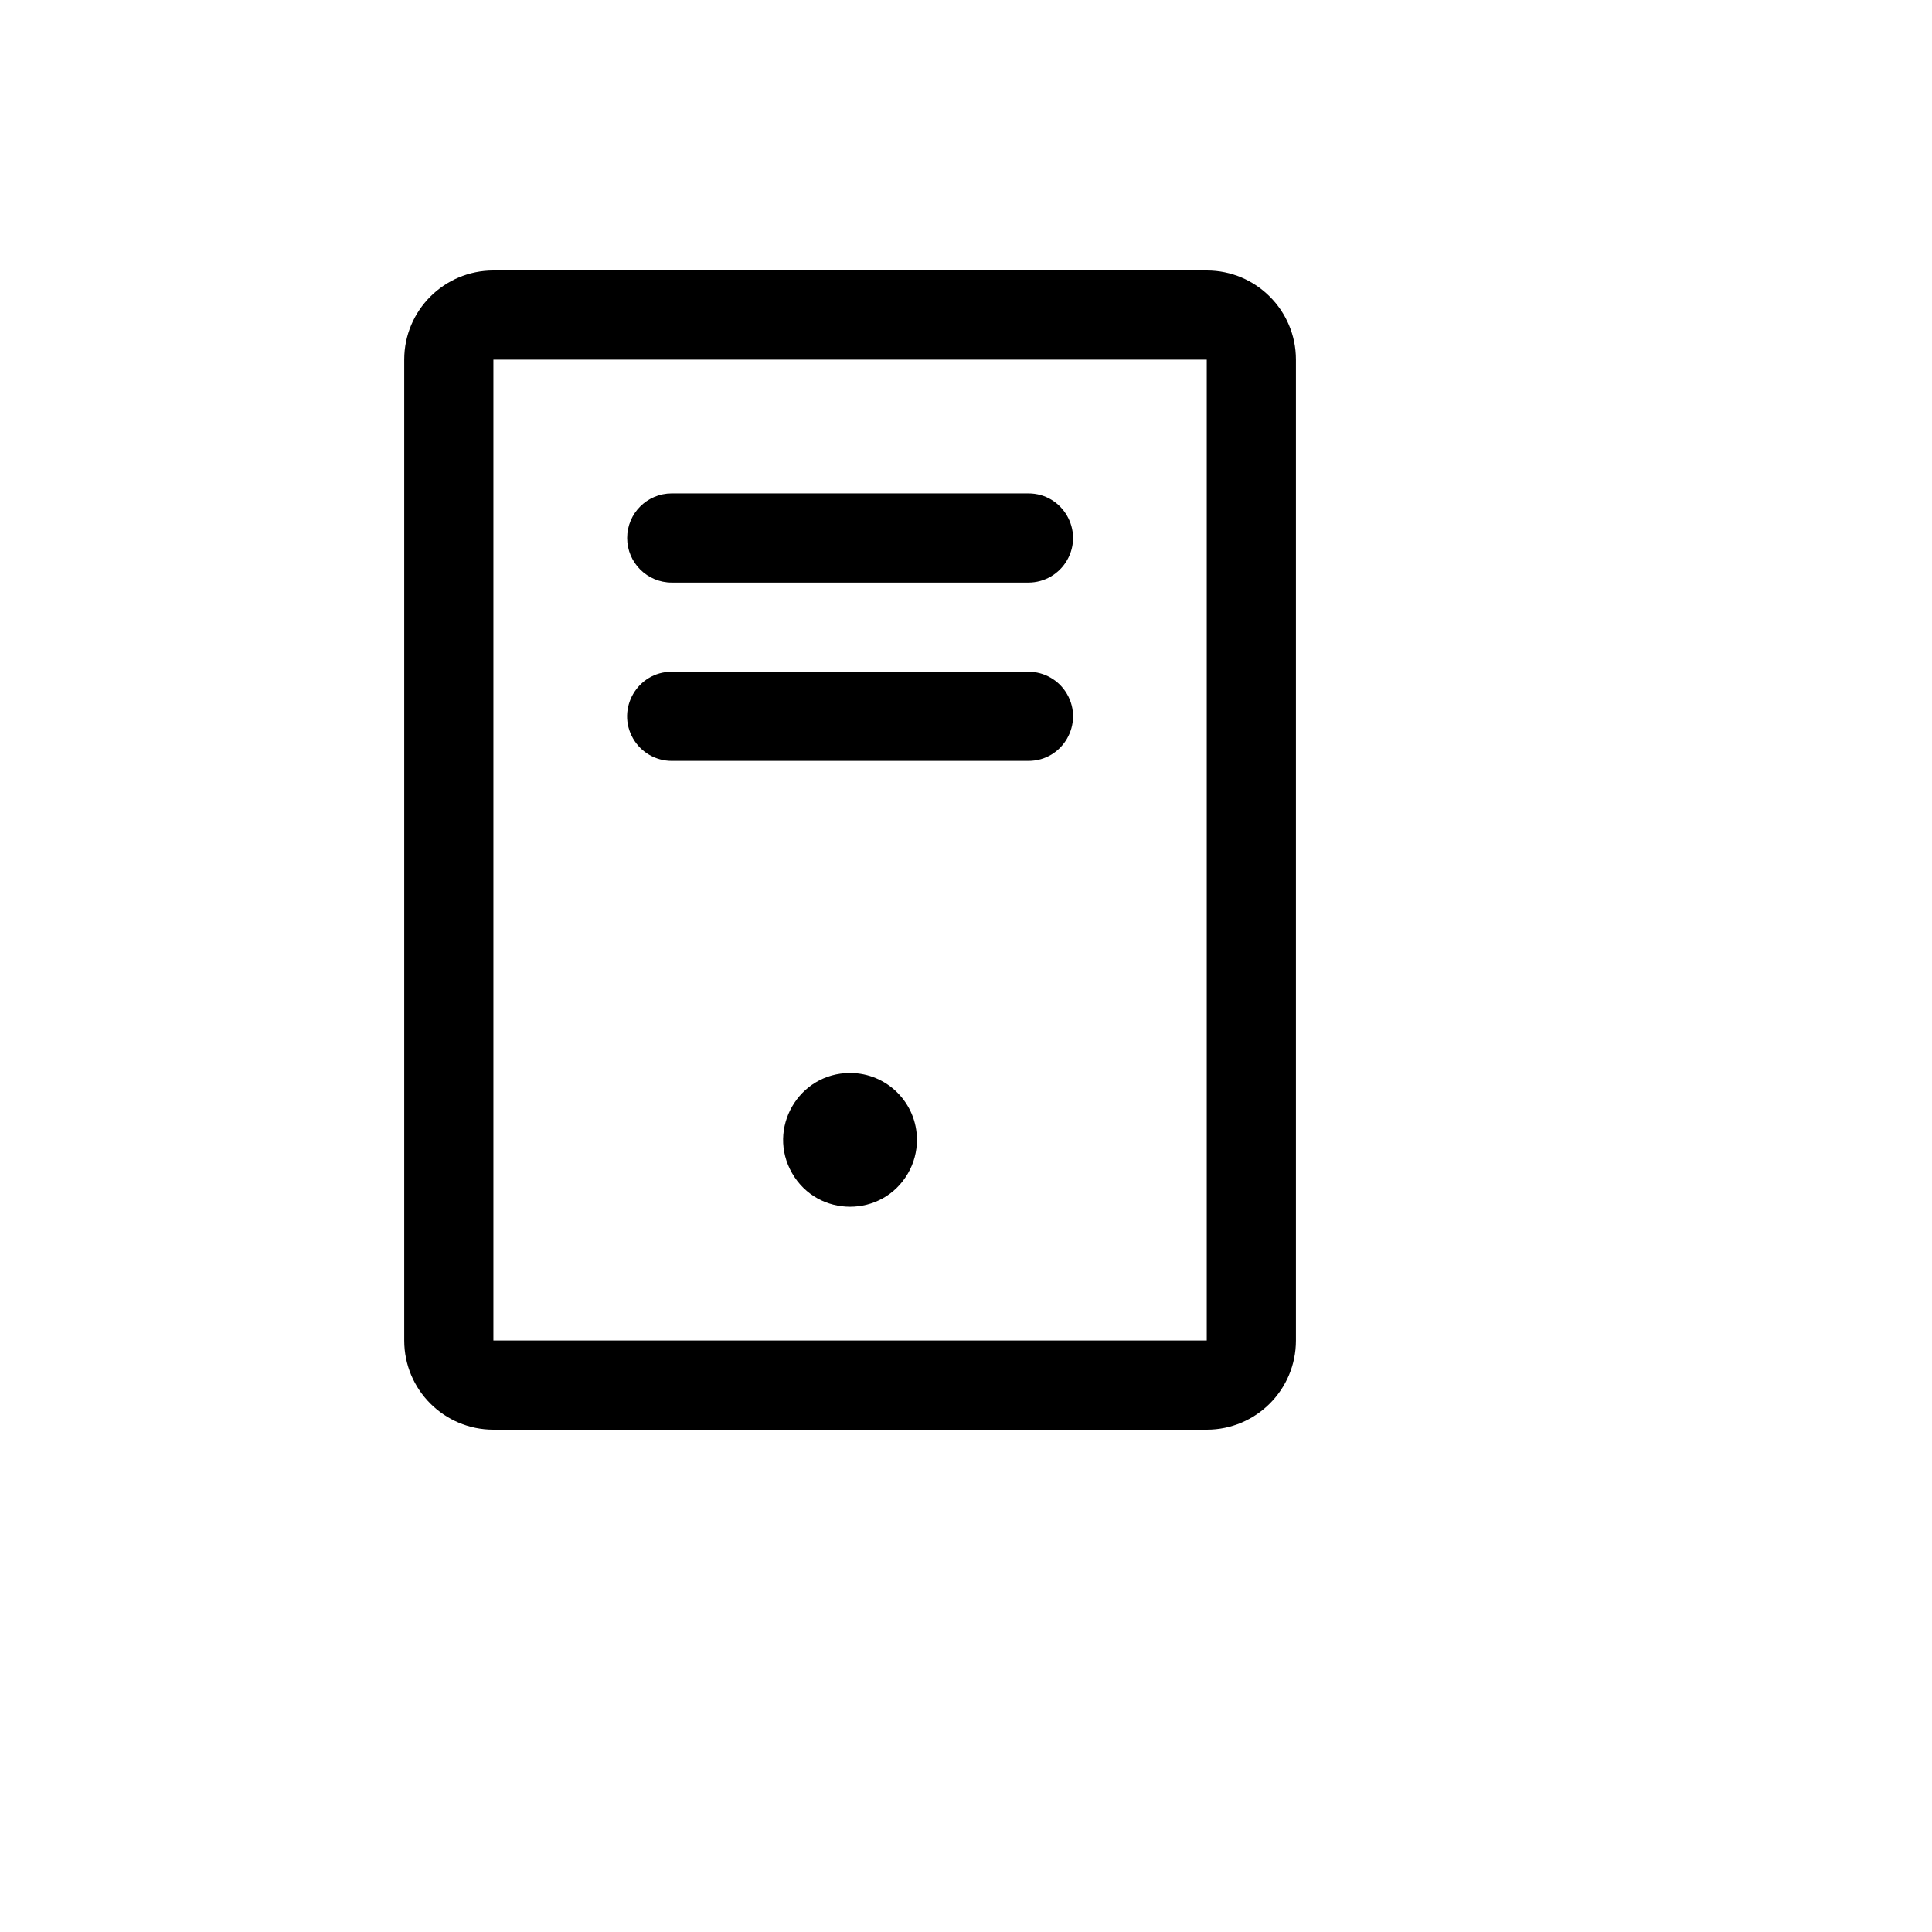
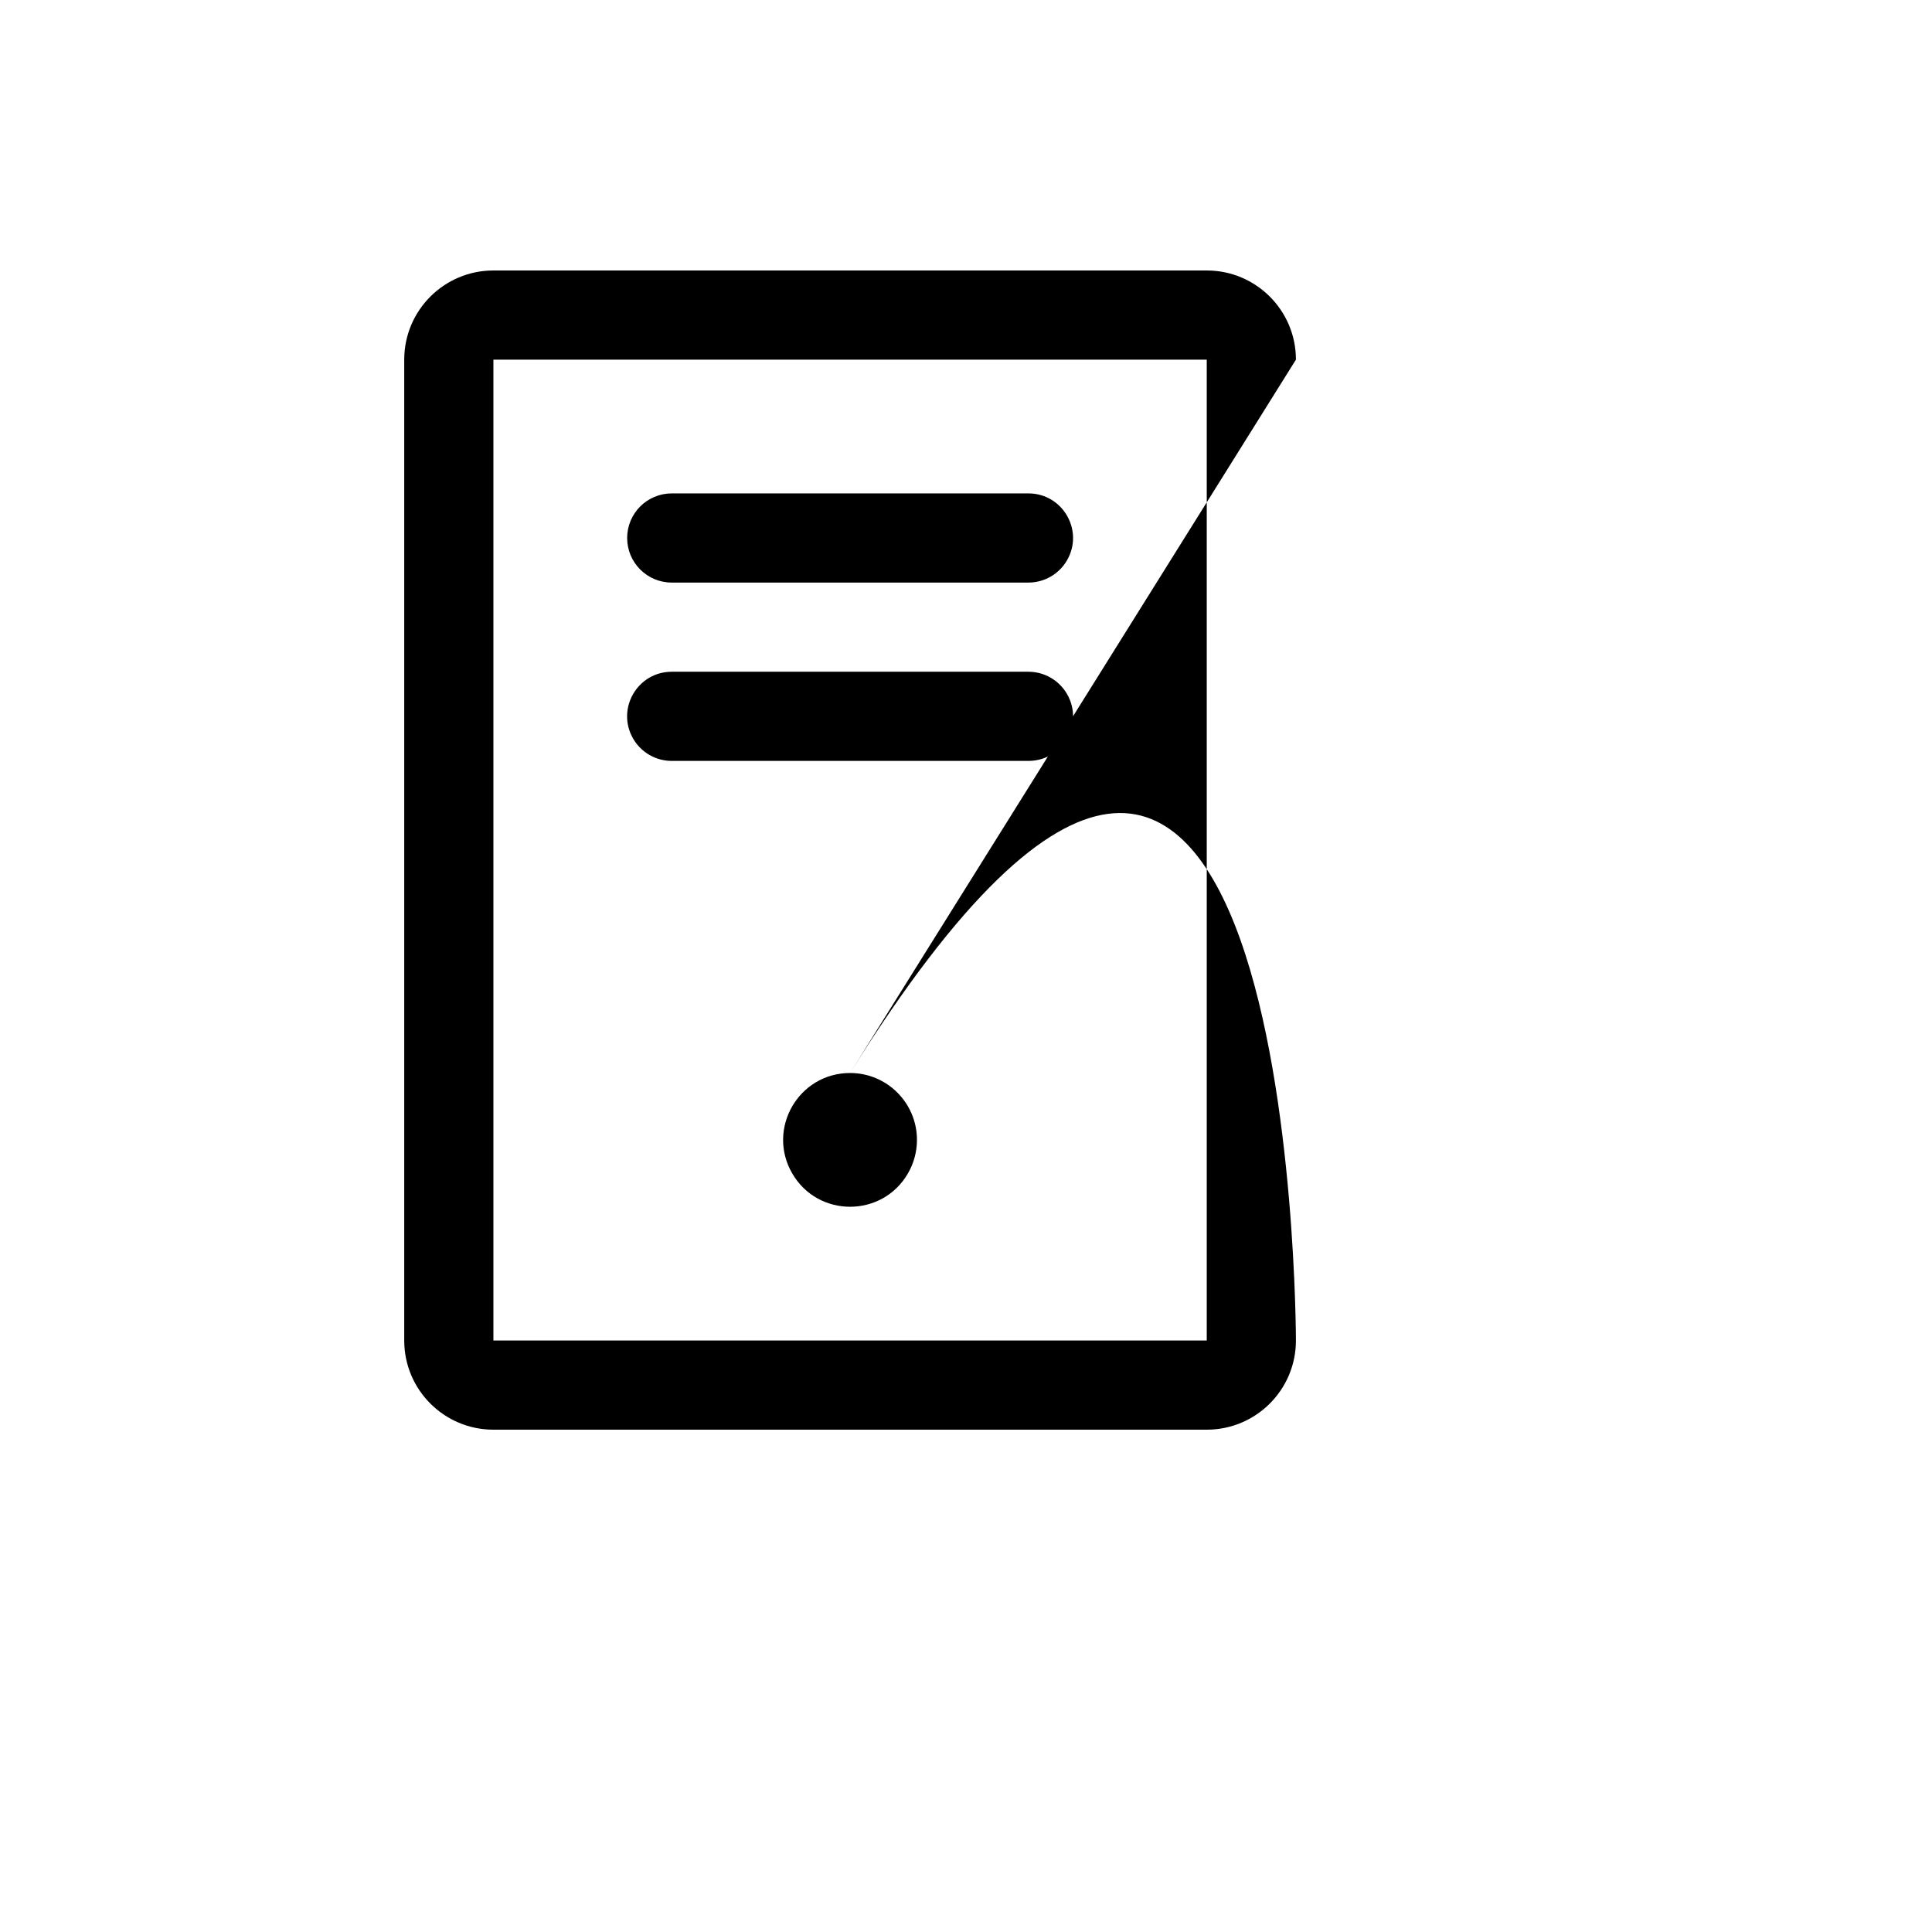
<svg xmlns="http://www.w3.org/2000/svg" version="1.1" width="100%" height="100%" id="svgWorkerArea" viewBox="-25 -25 625 625" style="background: white;">
  <defs id="defsdoc">
    <pattern id="patternBool" x="0" y="0" width="10" height="10" patternUnits="userSpaceOnUse" patternTransform="rotate(35)">
-       <circle cx="5" cy="5" r="4" style="stroke: none;fill: #ff000070;" />
-     </pattern>
+       </pattern>
  </defs>
  <g id="fileImp-123589857" class="cosito">
-     <path id="pathImp-367901703" class="grouped" d="M177.885 149.038C177.885 141.073 184.342 134.615 192.308 134.615 192.308 134.615 307.692 134.615 307.692 134.615 318.795 134.615 325.734 146.635 320.183 156.25 317.606 160.713 312.845 163.462 307.692 163.462 307.692 163.462 192.308 163.462 192.308 163.462 184.342 163.462 177.885 157.004 177.885 149.038 177.885 149.038 177.885 149.038 177.885 149.038M192.308 221.154C192.308 221.154 307.692 221.154 307.692 221.154 318.795 221.154 325.734 209.135 320.183 199.519 317.606 195.057 312.845 192.308 307.692 192.308 307.692 192.308 192.308 192.308 192.308 192.308 181.205 192.308 174.265 204.327 179.817 213.942 182.393 218.405 187.155 221.154 192.308 221.154 192.308 221.154 192.308 221.154 192.308 221.154M250 322.115C233.346 322.115 222.937 340.144 231.264 354.567 239.591 368.99 260.409 368.99 268.736 354.567 270.635 351.279 271.635 347.548 271.635 343.75 271.635 331.802 261.948 322.115 250 322.115 250 322.115 250 322.115 250 322.115M394.231 91.346C394.231 91.346 394.231 408.654 394.231 408.654 394.231 424.585 381.316 437.5 365.385 437.5 365.385 437.5 134.615 437.5 134.615 437.5 118.684 437.5 105.769 424.585 105.769 408.654 105.769 408.654 105.769 91.346 105.769 91.346 105.769 75.415 118.684 62.5 134.615 62.5 134.615 62.5 365.385 62.5 365.385 62.5 381.316 62.5 394.231 75.415 394.231 91.346 394.231 91.346 394.231 91.346 394.231 91.346M365.385 91.346C365.385 91.346 134.615 91.346 134.615 91.346 134.615 91.346 134.615 408.654 134.615 408.654 134.615 408.654 365.385 408.654 365.385 408.654 365.385 408.654 365.385 91.346 365.385 91.346" />
+     <path id="pathImp-367901703" class="grouped" d="M177.885 149.038C177.885 141.073 184.342 134.615 192.308 134.615 192.308 134.615 307.692 134.615 307.692 134.615 318.795 134.615 325.734 146.635 320.183 156.25 317.606 160.713 312.845 163.462 307.692 163.462 307.692 163.462 192.308 163.462 192.308 163.462 184.342 163.462 177.885 157.004 177.885 149.038 177.885 149.038 177.885 149.038 177.885 149.038M192.308 221.154C192.308 221.154 307.692 221.154 307.692 221.154 318.795 221.154 325.734 209.135 320.183 199.519 317.606 195.057 312.845 192.308 307.692 192.308 307.692 192.308 192.308 192.308 192.308 192.308 181.205 192.308 174.265 204.327 179.817 213.942 182.393 218.405 187.155 221.154 192.308 221.154 192.308 221.154 192.308 221.154 192.308 221.154M250 322.115C233.346 322.115 222.937 340.144 231.264 354.567 239.591 368.99 260.409 368.99 268.736 354.567 270.635 351.279 271.635 347.548 271.635 343.75 271.635 331.802 261.948 322.115 250 322.115 250 322.115 250 322.115 250 322.115C394.231 91.346 394.231 408.654 394.231 408.654 394.231 424.585 381.316 437.5 365.385 437.5 365.385 437.5 134.615 437.5 134.615 437.5 118.684 437.5 105.769 424.585 105.769 408.654 105.769 408.654 105.769 91.346 105.769 91.346 105.769 75.415 118.684 62.5 134.615 62.5 134.615 62.5 365.385 62.5 365.385 62.5 381.316 62.5 394.231 75.415 394.231 91.346 394.231 91.346 394.231 91.346 394.231 91.346M365.385 91.346C365.385 91.346 134.615 91.346 134.615 91.346 134.615 91.346 134.615 408.654 134.615 408.654 134.615 408.654 365.385 408.654 365.385 408.654 365.385 408.654 365.385 91.346 365.385 91.346" />
  </g>
</svg>